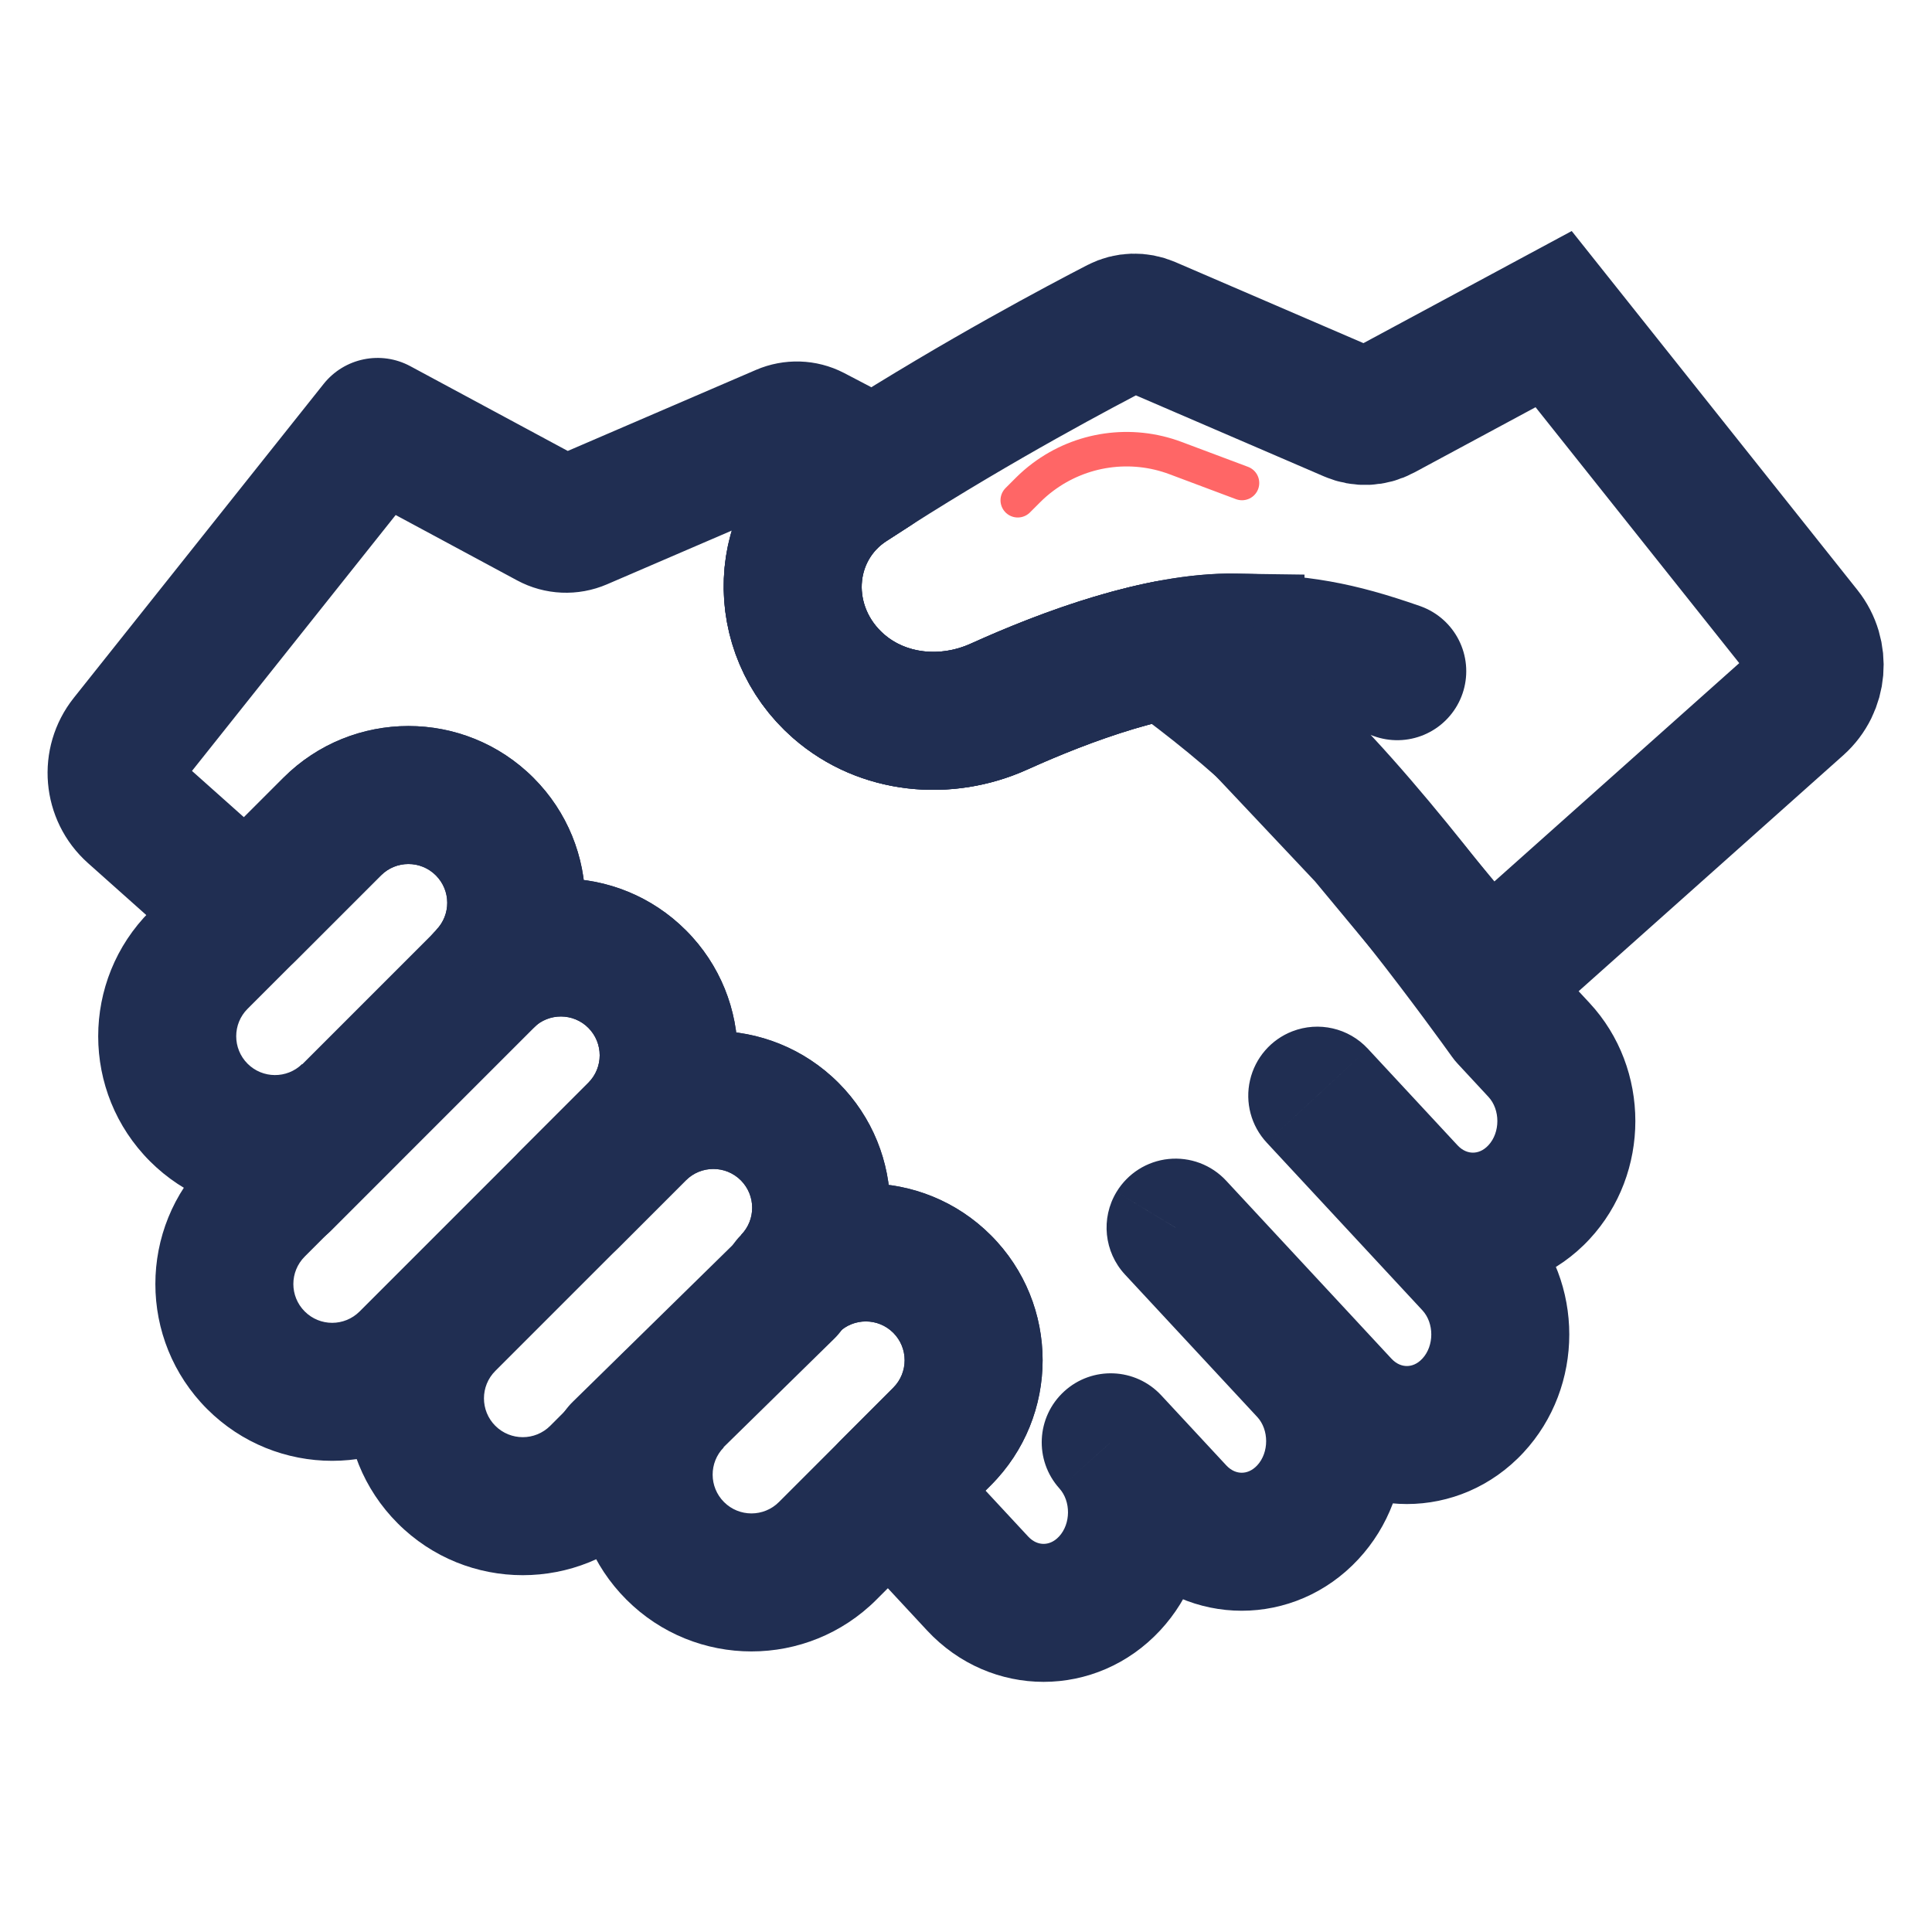
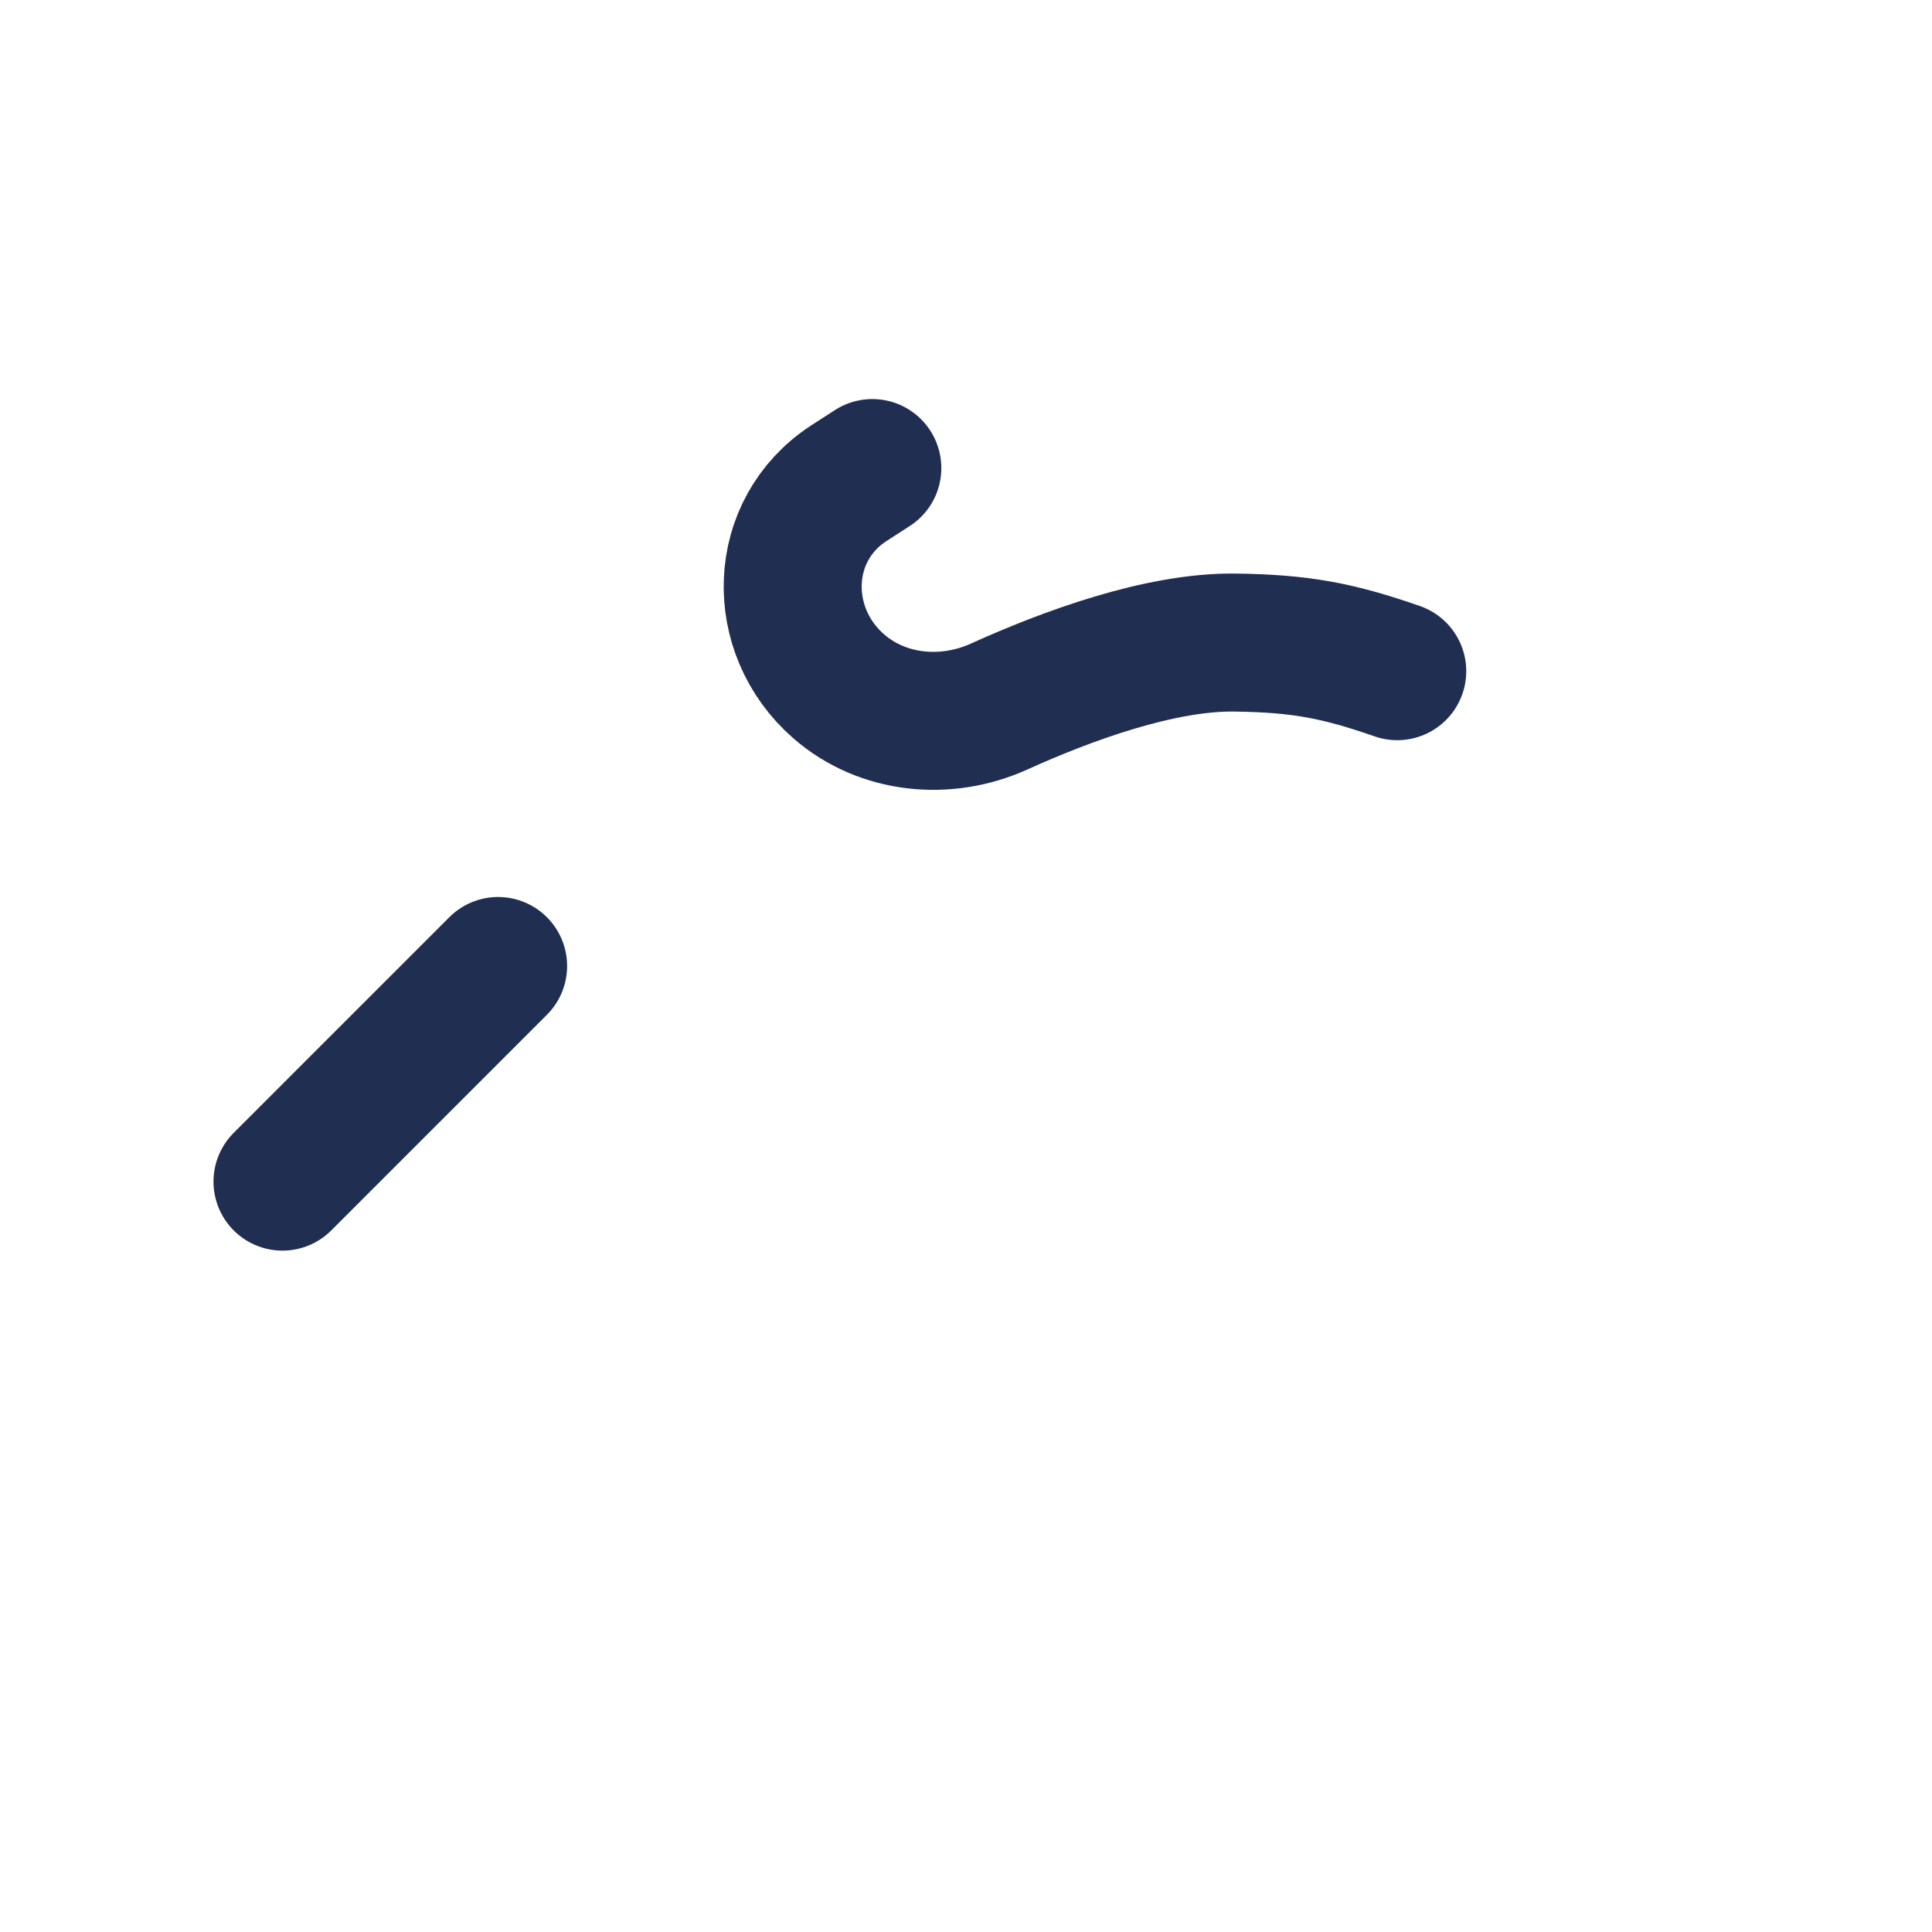
<svg xmlns="http://www.w3.org/2000/svg" width="56" height="56" viewBox="0 0 56 56" fill="none">
-   <path d="M45.033 9.25L52.272 18.345C52.768 18.968 52.691 19.869 52.097 20.399L43.101 28.42L39.617 24.224L35.812 20.188L35.812 18.625C33.625 18.592 30.905 19.6 28.959 20.48C27.42 21.177 25.582 21.003 24.309 19.892C22.449 18.267 22.529 15.363 24.596 14.012C24.826 13.862 25.056 13.713 25.285 13.567C28.413 11.572 31.376 10.007 32.436 9.46C32.698 9.325 33.004 9.317 33.275 9.433L39.173 11.974C39.454 12.095 39.774 12.081 40.043 11.936L45.033 9.25Z" stroke="#202E52" stroke-width="4" stroke-linecap="round" />
-   <path d="M9.629 23.96L11.043 25.374L11.043 25.374L9.629 23.96ZM5.762 27.827L4.347 26.412L4.347 26.412L5.762 27.827ZM5.762 32.246L7.176 30.832L7.176 30.832L5.762 32.246ZM10.145 32.281L11.559 33.696L8.754 30.845L10.145 32.281ZM7.418 35.008L6.004 33.594L6.004 33.594L7.418 35.008ZM11.838 39.428L10.424 38.013L10.424 38.013L11.838 39.428ZM18.467 32.798L19.881 34.213L19.881 34.213L18.467 32.798ZM18.467 28.379L17.053 29.793L17.053 29.793L18.467 28.379ZM14.073 28.354L12.643 26.955L15.471 29.784L14.073 28.354ZM18.467 32.798L19.881 34.212L19.881 34.212L18.467 32.798ZM12.943 38.322L11.529 36.908L11.529 36.908L12.943 38.322ZM17.363 42.742L18.777 44.156L18.777 44.156L17.363 42.742ZM19.552 40.553L20.978 41.954L18.137 39.139L19.552 40.553ZM19.572 44.952L20.986 43.538L20.986 43.538L19.572 44.952ZM23.991 44.952L22.577 43.538L22.577 43.538L23.991 44.952ZM27.306 41.637L25.892 40.223L25.892 40.223L27.306 41.637ZM22.901 37.203L21.478 35.798L24.306 38.627L22.901 37.203ZM11.043 25.374C11.482 24.934 12.194 24.934 12.634 25.374L15.462 22.545C13.461 20.544 10.216 20.544 8.214 22.545L11.043 25.374ZM7.176 29.241L11.043 25.374L8.214 22.545L4.347 26.412L7.176 29.241ZM7.176 30.832C6.737 30.392 6.737 29.68 7.176 29.241L4.347 26.412C2.346 28.414 2.346 31.659 4.347 33.66L7.176 30.832ZM8.754 30.845C8.314 31.271 7.611 31.267 7.176 30.832L4.347 33.66C6.33 35.642 9.531 35.661 11.537 33.718L8.754 30.845ZM8.833 36.422L11.559 33.696L8.731 30.867L6.004 33.594L8.833 36.422ZM8.833 38.013C8.393 37.574 8.393 36.862 8.833 36.422L6.004 33.594C4.003 35.595 4.003 38.84 6.004 40.842L8.833 38.013ZM10.424 38.013C9.984 38.453 9.272 38.453 8.833 38.013L6.004 40.842C8.006 42.843 11.251 42.843 13.252 40.842L10.424 38.013ZM17.053 31.384L10.424 38.013L13.252 40.842L19.881 34.213L17.053 31.384ZM17.053 29.793C17.492 30.233 17.492 30.945 17.053 31.384L19.881 34.213C21.883 32.211 21.883 28.966 19.881 26.965L17.053 29.793ZM15.471 29.784C15.911 29.354 16.617 29.357 17.053 29.793L19.881 26.965C17.893 24.977 14.679 24.963 12.675 26.924L15.471 29.784ZM12.634 25.374C13.07 25.81 13.073 26.516 12.643 26.955L15.503 29.752C17.464 27.747 17.45 24.533 15.462 22.545L12.634 25.374ZM19.881 34.212C20.321 33.773 21.033 33.773 21.473 34.212L24.301 31.384C22.299 29.383 19.055 29.383 17.053 31.384L19.881 34.212ZM14.357 39.737L19.881 34.212L17.053 31.384L11.529 36.908L14.357 39.737ZM14.357 41.328C13.918 40.888 13.918 40.176 14.357 39.737L11.529 36.908C9.527 38.91 9.527 42.155 11.529 44.156L14.357 41.328ZM15.948 41.328C15.509 41.767 14.797 41.767 14.357 41.328L11.529 44.156C13.53 46.158 16.775 46.158 18.777 44.156L15.948 41.328ZM18.137 39.139L15.948 41.328L18.777 44.156L20.966 41.967L18.137 39.139ZM20.986 43.538C20.549 43.101 20.547 42.394 20.978 41.954L18.125 39.151C16.156 41.156 16.167 44.376 18.157 46.366L20.986 43.538ZM22.577 43.538C22.138 43.977 21.425 43.977 20.986 43.538L18.157 46.366C20.159 48.368 23.404 48.368 25.405 46.366L22.577 43.538ZM25.892 40.223L22.577 43.538L25.405 46.366L28.72 43.052L25.892 40.223ZM25.892 38.632C26.331 39.072 26.331 39.784 25.892 40.223L28.72 43.052C30.721 41.05 30.721 37.805 28.72 35.804L25.892 38.632ZM24.306 38.627C24.745 38.193 25.454 38.195 25.892 38.632L28.72 35.804C26.726 33.81 23.499 33.802 21.496 35.78L24.306 38.627ZM21.473 34.212C21.91 34.65 21.912 35.359 21.478 35.798L24.324 38.609C26.302 36.605 26.295 33.378 24.301 31.384L21.473 34.212Z" fill="#202E52" />
  <path d="M8.188 34.25L14.438 28" stroke="#202E52" stroke-width="4" stroke-linecap="round" />
-   <path d="M18 42.062L22.781 37.375" stroke="#202E52" stroke-width="4" stroke-linecap="round" />
  <path d="M25.285 13.567C25.056 13.713 24.826 13.862 24.596 14.012C22.529 15.363 22.449 18.267 24.309 19.892V19.892C25.582 21.003 27.42 21.177 28.959 20.48C30.905 19.6 33.625 18.592 35.812 18.625C37.671 18.653 38.744 18.843 40.5 19.455" stroke="#202E52" stroke-width="4" stroke-linecap="round" />
-   <path d="M33.834 18.825L35.012 17.208C34.562 16.881 33.996 16.755 33.45 16.862L33.834 18.825ZM28.959 20.48L28.135 18.658L28.135 18.658L28.959 20.48ZM24.309 19.892L25.625 18.385L25.625 18.385L24.309 19.892ZM24.596 14.012L25.69 15.686L25.69 15.686L24.596 14.012ZM25.285 13.567L24.209 11.881L24.209 11.881L25.285 13.567ZM25.332 13.537L26.407 15.224C27.003 14.844 27.355 14.177 27.331 13.47C27.308 12.762 26.912 12.121 26.291 11.781L25.332 13.537ZM23.543 12.586L22.627 14.363L22.627 14.363L23.543 12.586ZM22.703 12.559L21.912 10.722L21.912 10.722L22.703 12.559ZM16.805 15.099L17.596 16.936L17.596 16.936L16.805 15.099ZM15.935 15.061L16.883 13.3L16.883 13.3L15.935 15.061ZM10.945 12.375L11.893 10.614C11.041 10.155 9.983 10.372 9.38 11.129L10.945 12.375ZM3.705 21.47L2.141 20.225L2.141 20.225L3.705 21.47ZM3.881 23.524L2.55 25.017L2.55 25.017L3.881 23.524ZM7.15 26.439L5.819 27.931C6.61 28.637 7.814 28.602 8.564 27.853L7.15 26.439ZM9.629 23.959L11.043 25.374L11.043 25.374L9.629 23.959ZM14.073 28.354L12.643 26.955C11.877 27.739 11.884 28.993 12.659 29.768C13.434 30.543 14.688 30.55 15.471 29.784L14.073 28.354ZM18.467 32.798L17.053 31.384L17.053 31.384L18.467 32.798ZM16.494 34.771L15.08 33.357C14.691 33.746 14.48 34.278 14.495 34.827C14.511 35.377 14.752 35.896 15.162 36.263L16.494 34.771ZM16.494 34.771L15.162 36.263C15.954 36.969 17.159 36.935 17.909 36.185L16.494 34.771ZM18.467 32.798L19.881 34.212L19.881 34.212L18.467 32.798ZM22.901 37.203L21.478 35.798C20.705 36.58 20.709 37.84 21.486 38.617C22.264 39.395 23.523 39.399 24.306 38.627L22.901 37.203ZM27.306 41.637L25.892 40.223L25.892 40.223L27.306 41.637ZM25.789 43.154L24.375 41.74C23.614 42.501 23.591 43.727 24.323 44.515L25.789 43.154ZM28.334 45.896L29.8 44.535L29.8 44.535L28.334 45.896ZM32.164 45.896L33.629 47.257L33.629 47.257L32.164 45.896ZM32.195 41.806L33.66 40.445C32.913 39.64 31.656 39.589 30.846 40.33C30.035 41.071 29.973 42.327 30.708 43.144L32.195 41.806ZM34.078 43.834L32.612 45.195L32.612 45.195L34.078 43.834ZM37.907 43.834L36.442 42.473L36.442 42.473L37.907 43.834ZM37.907 39.71L36.442 41.071L36.442 41.071L37.907 39.71ZM34.075 35.584L32.363 34.549C31.901 35.313 32.002 36.29 32.609 36.944L34.075 35.584ZM34.075 35.583L35.54 34.222C35.113 33.762 34.495 33.53 33.87 33.594C33.246 33.658 32.688 34.012 32.363 34.549L34.075 35.583ZM38.865 40.741L37.399 42.102L37.399 42.102L38.865 40.741ZM42.694 36.618L44.159 35.257L42.694 36.618ZM38.181 31.758L37.46 29.893C36.841 30.132 36.382 30.663 36.233 31.309C36.083 31.955 36.264 32.633 36.716 33.119L38.181 31.758ZM38.181 31.758L39.647 30.397C39.09 29.797 38.224 29.598 37.46 29.893L38.181 31.758ZM40.779 34.556L42.245 33.195L42.245 33.195L40.779 34.556ZM44.609 34.556L43.143 33.195L43.143 33.195L44.609 34.556ZM44.609 30.432L43.143 31.793L43.143 31.793L44.609 30.432ZM43.717 29.472L42.089 30.634C42.139 30.704 42.193 30.77 42.251 30.832L43.717 29.472ZM37.375 21.75L38.77 20.317L38.77 20.317L37.375 21.75ZM33.45 16.862C31.527 17.239 29.582 18.004 28.135 18.658L29.784 22.302C31.115 21.7 32.737 21.078 34.219 20.788L33.45 16.862ZM28.135 18.658C27.221 19.071 26.239 18.921 25.625 18.385L22.994 21.398C24.926 23.085 27.618 23.282 29.784 22.302L28.135 18.658ZM25.625 18.385C24.67 17.551 24.834 16.246 25.69 15.686L23.502 12.338C20.224 14.481 20.229 18.984 22.994 21.398L25.625 18.385ZM25.69 15.686C25.914 15.54 26.137 15.396 26.36 15.254L24.209 11.881C23.974 12.031 23.738 12.183 23.502 12.338L25.69 15.686ZM26.36 15.254C26.376 15.244 26.391 15.234 26.407 15.224L24.258 11.85C24.242 11.86 24.226 11.871 24.209 11.881L26.36 15.254ZM22.627 14.363C22.995 14.553 23.604 14.872 24.374 15.293L26.291 11.781C25.489 11.344 24.852 11.01 24.46 10.808L22.627 14.363ZM23.494 14.396C23.225 14.511 22.906 14.507 22.627 14.363L24.46 10.808C23.657 10.394 22.722 10.373 21.912 10.722L23.494 14.396ZM17.596 16.936L23.494 14.396L21.912 10.722L16.013 13.262L17.596 16.936ZM14.987 16.822C15.793 17.257 16.754 17.299 17.596 16.936L16.013 13.262C16.294 13.142 16.614 13.156 16.883 13.3L14.987 16.822ZM9.997 14.136L14.987 16.822L16.883 13.3L11.893 10.614L9.997 14.136ZM5.27 22.716L12.51 13.62L9.38 11.129L2.141 20.225L5.27 22.716ZM5.212 22.031C5.41 22.208 5.436 22.508 5.27 22.716L2.141 20.225C0.984 21.678 1.164 23.781 2.55 25.017L5.212 22.031ZM8.481 24.946L5.212 22.031L2.55 25.017L5.819 27.931L8.481 24.946ZM8.214 22.545L5.735 25.024L8.564 27.853L11.043 25.374L8.214 22.545ZM15.462 22.545C13.461 20.544 10.216 20.544 8.214 22.545L11.043 25.374C11.482 24.934 12.194 24.934 12.634 25.374L15.462 22.545ZM15.503 29.752C17.464 27.747 17.45 24.533 15.462 22.545L12.634 25.374C13.07 25.81 13.073 26.516 12.643 26.955L15.503 29.752ZM19.881 26.965C17.893 24.977 14.679 24.963 12.675 26.924L15.471 29.784C15.911 29.354 16.617 29.357 17.053 29.793L19.881 26.965ZM19.881 34.212C21.883 32.211 21.883 28.966 19.881 26.965L17.053 29.793C17.492 30.232 17.492 30.945 17.053 31.384L19.881 34.212ZM17.909 36.185L19.881 34.212L17.053 31.384L15.08 33.357L17.909 36.185ZM17.826 33.279L17.826 33.279L15.162 36.263L15.162 36.263L17.826 33.279ZM17.053 31.384L15.08 33.357L17.909 36.185L19.881 34.212L17.053 31.384ZM24.301 31.384C22.299 29.383 19.055 29.383 17.053 31.384L19.881 34.212C20.321 33.773 21.033 33.773 21.473 34.212L24.301 31.384ZM24.324 38.609C26.302 36.605 26.295 33.378 24.301 31.384L21.473 34.212C21.91 34.65 21.912 35.358 21.478 35.798L24.324 38.609ZM28.72 35.804C26.726 33.81 23.499 33.802 21.496 35.78L24.306 38.627C24.745 38.193 25.454 38.194 25.892 38.632L28.72 35.804ZM28.72 43.051C30.721 41.05 30.721 37.805 28.72 35.804L25.892 38.632C26.331 39.071 26.331 39.784 25.892 40.223L28.72 43.051ZM27.203 44.568L28.72 43.051L25.892 40.223L24.375 41.74L27.203 44.568ZM29.8 44.535L27.254 41.793L24.323 44.515L26.869 47.257L29.8 44.535ZM30.698 44.535C30.547 44.698 30.384 44.75 30.249 44.75C30.114 44.75 29.951 44.698 29.8 44.535L26.869 47.257C28.718 49.247 31.781 49.247 33.629 47.257L30.698 44.535ZM30.708 43.144C31.044 43.518 31.038 44.168 30.698 44.535L33.629 47.257C35.383 45.368 35.398 42.377 33.682 40.469L30.708 43.144ZM35.543 42.473L33.66 40.445L30.729 43.167L32.612 45.195L35.543 42.473ZM36.442 42.473C36.29 42.636 36.128 42.688 35.992 42.688C35.857 42.688 35.695 42.636 35.543 42.473L32.612 45.195C34.461 47.186 37.524 47.186 39.373 45.195L36.442 42.473ZM36.442 41.071C36.786 41.443 36.786 42.102 36.442 42.473L39.373 45.195C41.143 43.289 41.143 40.255 39.373 38.349L36.442 41.071ZM32.609 36.944L36.442 41.071L39.373 38.349L35.54 34.222L32.609 36.944ZM32.363 34.549L32.363 34.549L35.786 36.618L35.786 36.618L32.363 34.549ZM40.33 39.38L35.54 34.222L32.609 36.944L37.399 42.102L40.33 39.38ZM41.228 39.38C41.077 39.543 40.914 39.595 40.779 39.595C40.644 39.595 40.481 39.543 40.33 39.38L37.399 42.102C39.248 44.093 42.311 44.093 44.159 42.102L41.228 39.38ZM41.228 37.979C41.573 38.35 41.573 39.009 41.228 39.38L44.159 42.102C45.929 40.196 45.929 37.163 44.159 35.257L41.228 37.979ZM36.716 33.119L41.228 37.979L44.159 35.257L39.647 30.397L36.716 33.119ZM37.46 29.893L37.46 29.893L38.903 33.624L38.903 33.624L37.46 29.893ZM42.245 33.195L39.647 30.397L36.716 33.119L39.314 35.917L42.245 33.195ZM43.143 33.195C42.992 33.358 42.83 33.41 42.694 33.41C42.559 33.41 42.396 33.358 42.245 33.195L39.314 35.917C41.163 37.908 44.226 37.908 46.074 35.917L43.143 33.195ZM43.143 31.793C43.488 32.165 43.488 32.824 43.143 33.195L46.074 35.917C47.844 34.011 47.844 30.977 46.074 29.072L43.143 31.793ZM42.251 30.832L43.143 31.793L46.074 29.072L45.182 28.111L42.251 30.832ZM35.98 23.183C38.435 25.573 41.577 29.918 42.089 30.634L45.344 28.309C44.866 27.64 41.524 22.997 38.77 20.317L35.98 23.183ZM32.657 20.442C33.912 21.356 35.057 22.285 35.98 23.183L38.77 20.317C37.666 19.242 36.359 18.19 35.012 17.208L32.657 20.442Z" fill="#202E52" />
-   <path d="M29.5 14.5L29.797 14.203C29.932 14.068 30.077 13.942 30.23 13.828V13.828C31.333 13.001 32.781 12.793 34.072 13.277L36 14" stroke="#FF6666" stroke-linecap="round" />
</svg>